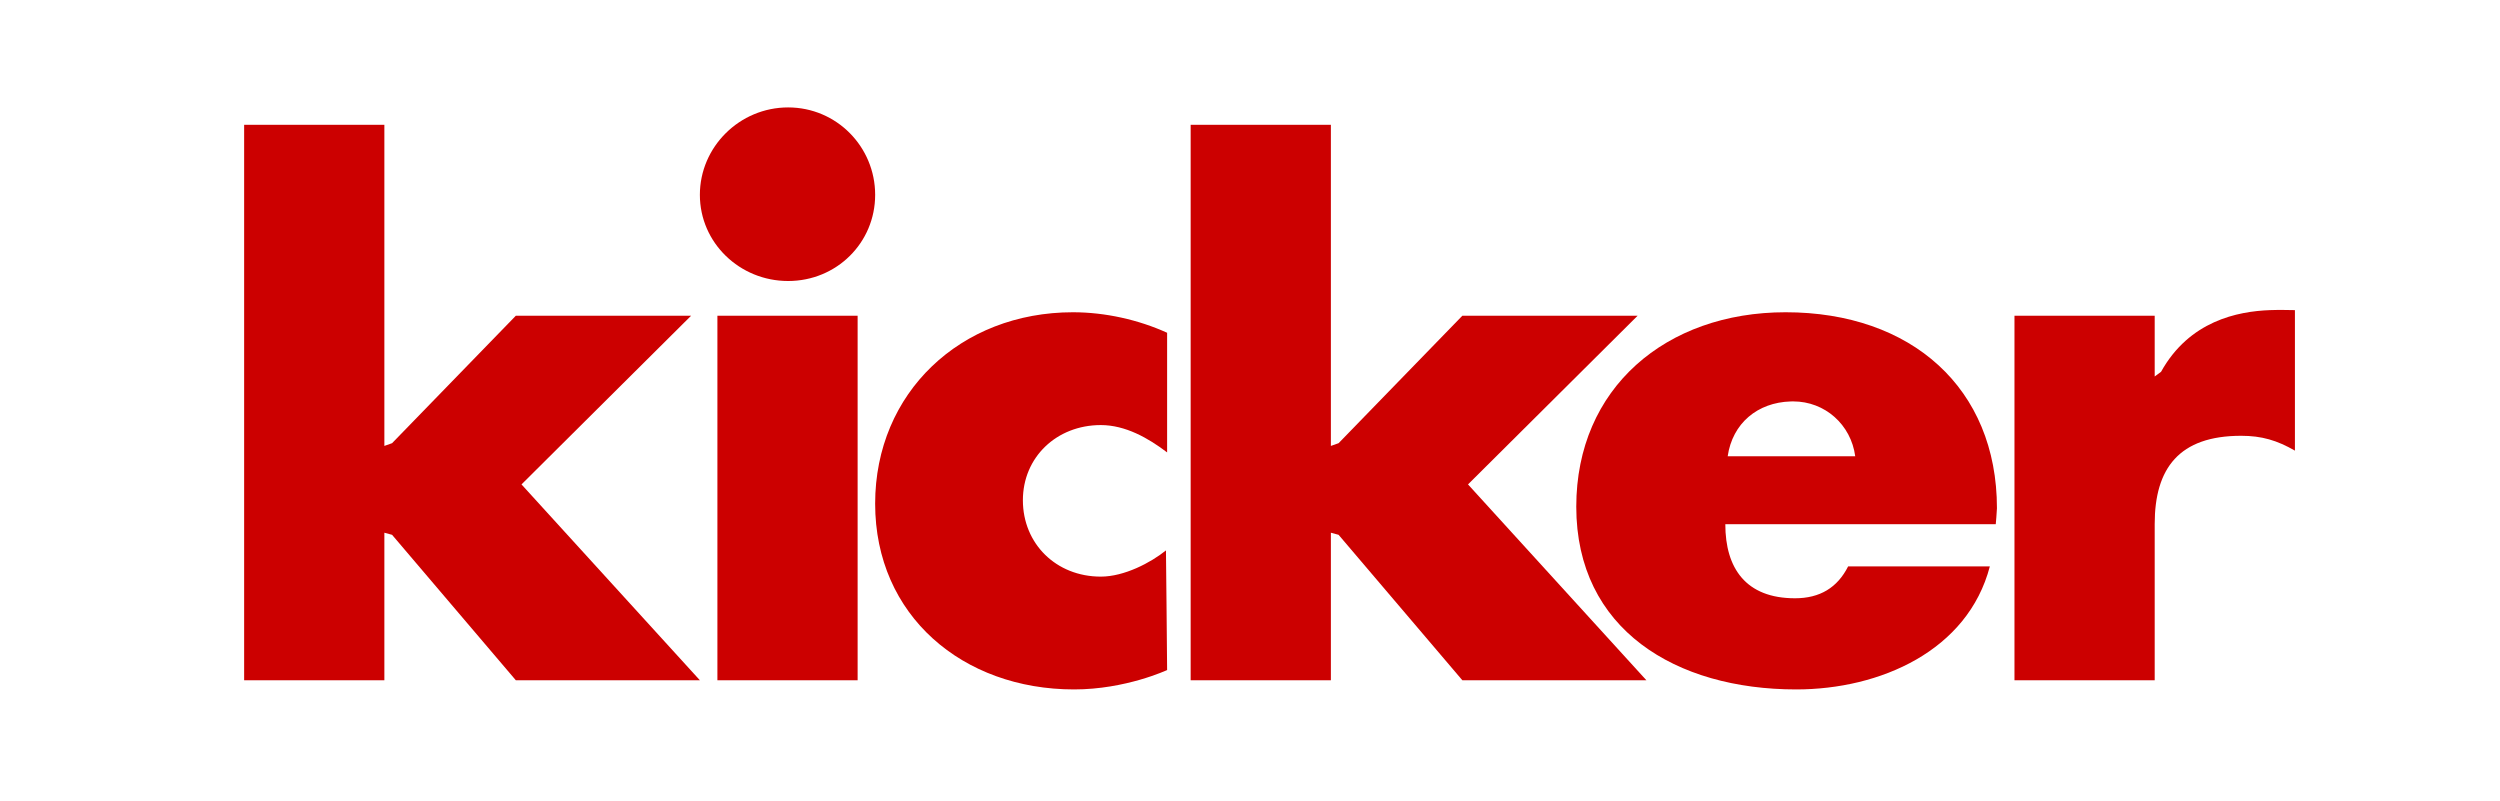
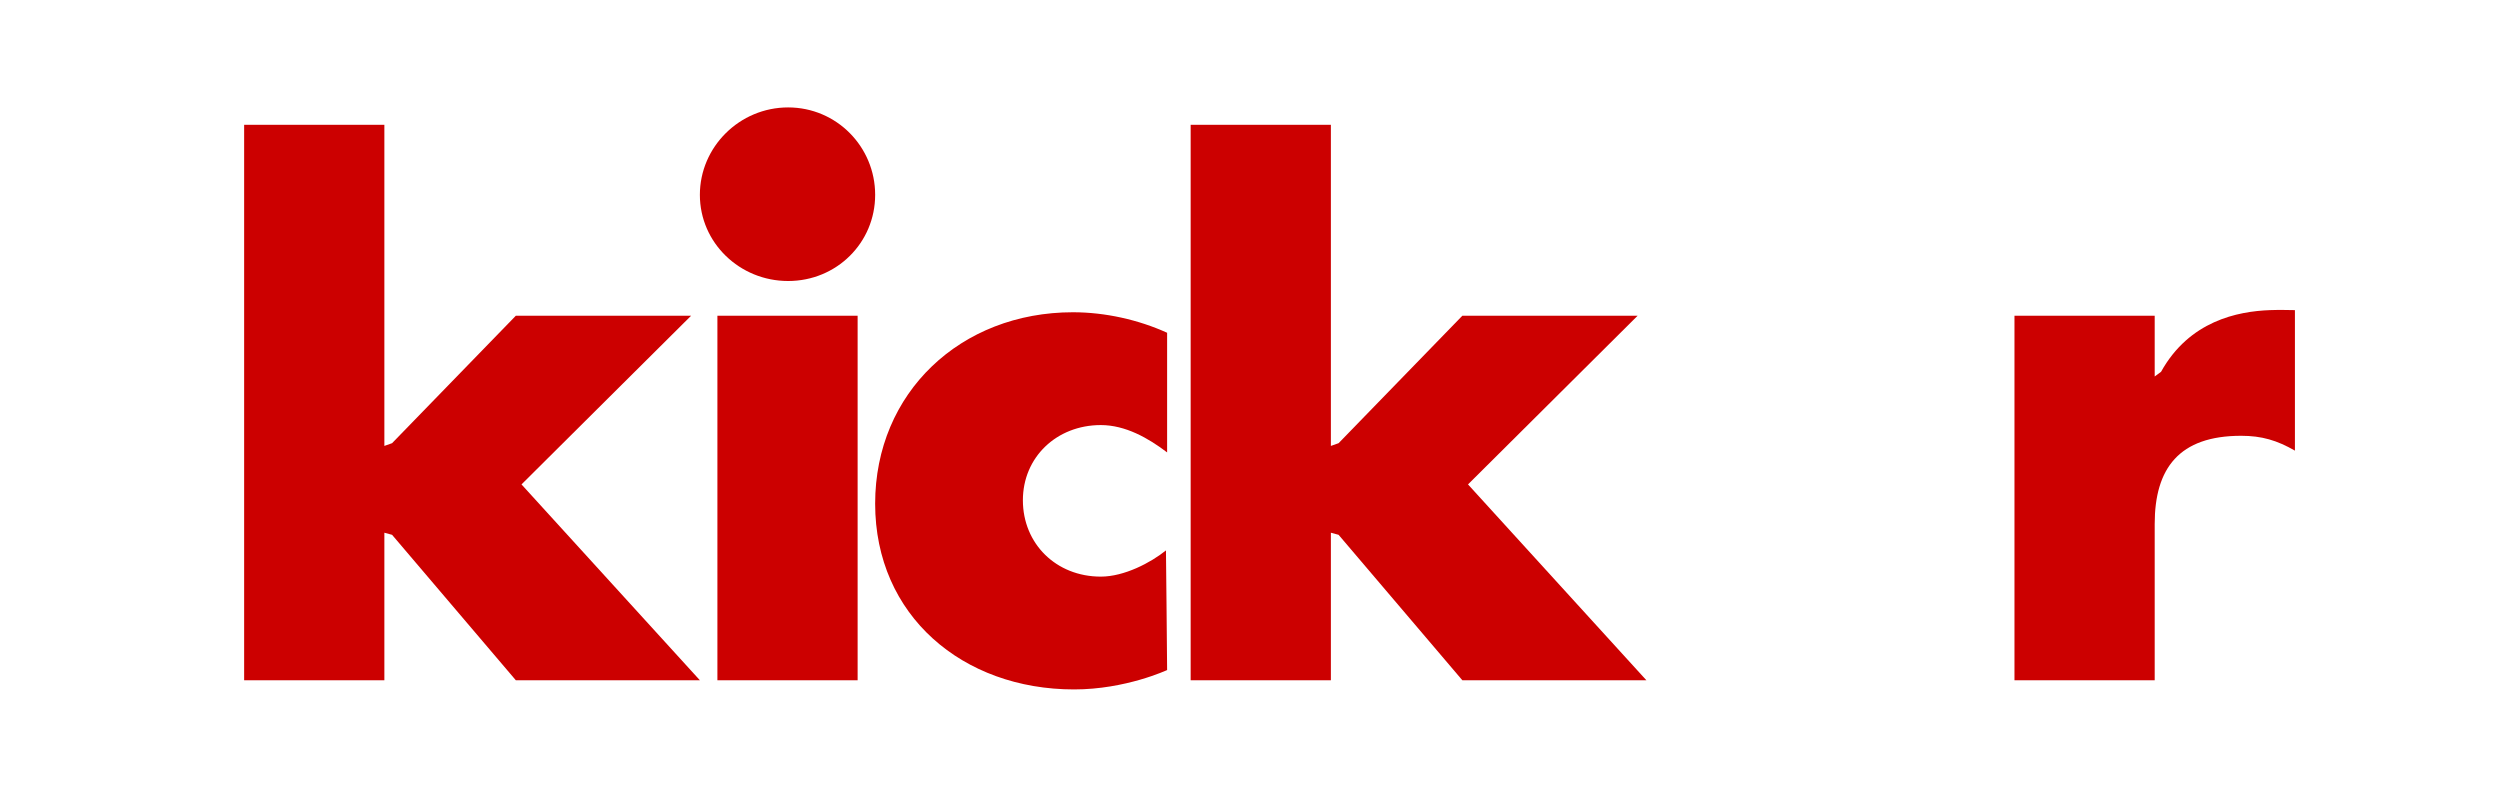
<svg xmlns="http://www.w3.org/2000/svg" version="1.1" width="256px" height="82px" viewBox="0 0 256.0 82.0">
  <defs>
    <clipPath id="i0">
      <path d="M256,0 L256,82 L0,82 L0,0 L256,0 Z" />
    </clipPath>
    <clipPath id="i1">
      <path d="M14.359,3.15749832e-15 L14.359,32.884 L15.148,32.604 L27.821,19.553 L45.769,19.553 L28.402,36.826 L46.667,56.88 L27.821,56.88 L15.148,41.987 L14.359,41.772 L14.359,56.88 L0,56.88 L0,0 L14.359,3.15749832e-15 Z" />
    </clipPath>
    <clipPath id="i2">
      <path d="M14.359,3.15749832e-15 L14.359,32.884 L15.148,32.604 L27.821,19.553 L45.769,19.553 L28.402,36.826 L46.667,56.88 L27.821,56.88 L15.148,41.987 L14.359,41.772 L14.359,56.88 L0,56.88 L0,0 L14.359,3.15749832e-15 Z" />
    </clipPath>
    <clipPath id="i3">
      <path d="M20.25,0 C23.547,7.46779769e-07 26.963,0.765 29.898,2.1 L29.898,14.352 C27.964,12.877 25.62,11.552 23.109,11.552 C18.592,11.552 15.128,14.833 15.128,19.253 C15.128,23.692 18.52,27.071 23.109,27.071 C25.51,27.071 28.231,25.638 29.779,24.387 C29.784,24.383 29.811,27.12 29.838,30.009 L29.847,31.01 C29.874,33.899 29.898,36.639 29.898,36.639 C29.903,36.63 25.677,38.623 20.369,38.623 C8.962,38.623 0,31.061 0,19.603 C-3.8117356e-06,8.219 8.767,0 20.25,0 Z" />
    </clipPath>
    <clipPath id="i4">
-       <path d="M21.43,0 C34.317,-7.46779769e-07 43.077,7.767 43.077,20.07 C43.077,20.326 42.956,21.722 42.956,21.703 L15.263,21.703 C15.263,26.212 17.367,29.288 22.398,29.288 C24.947,29.288 26.742,28.2 27.84,26.021 L42.351,26.021 C40.092,34.669 31.11,38.623 22.519,38.623 C10.208,38.623 0,32.496 0,19.908 C3.86975939e-06,7.754 9.192,0 21.43,0 Z M22.215,9.129 L21.958,9.133 C18.553,9.235 15.996,11.374 15.505,14.747 L28.565,14.747 C28.134,11.505 25.464,9.129 22.215,9.129 Z" />
+       <path d="M21.43,0 C34.317,-7.46779769e-07 43.077,7.767 43.077,20.07 C43.077,20.326 42.956,21.722 42.956,21.703 L15.263,21.703 C15.263,26.212 17.367,29.288 22.398,29.288 C24.947,29.288 26.742,28.2 27.84,26.021 L42.351,26.021 C40.092,34.669 31.11,38.623 22.519,38.623 C10.208,38.623 0,32.496 0,19.908 C3.86975939e-06,7.754 9.192,0 21.43,0 M22.215,9.129 L21.958,9.133 C18.553,9.235 15.996,11.374 15.505,14.747 L28.565,14.747 C28.134,11.505 25.464,9.129 22.215,9.129 Z" />
    </clipPath>
    <clipPath id="i5">
      <path d="M26.14,0.019 C27.23,-0.024 28.138,0.019 28.718,0.019 L28.718,14.407 C26.881,13.354 25.329,12.887 23.211,12.887 C16.859,12.887 14.359,16.214 14.359,21.923 L14.359,37.92 L0,37.92 L0,0.593 L14.359,0.593 L14.359,6.814 L15.008,6.336 C17.912,1.11 22.869,0.147 26.14,0.019 Z" />
    </clipPath>
    <clipPath id="i6">
      <path d="M14.359,0 L14.359,37.328 L0,37.328 L0,0 L14.359,0 Z" />
    </clipPath>
    <clipPath id="i7">
      <path d="M9.038,0 C13.997,2.32935043e-16 17.949,4.034 17.949,8.951 C17.949,13.862 13.997,17.775 9.038,17.775 C4.074,17.775 0,13.862 0,8.951 C0,4.034 4.074,0 9.038,0 Z" />
    </clipPath>
  </defs>
  <g clip-path="url(#i0)">
    <g transform="translate(25.0 11.0)">
      <g transform="">
        <g transform="translate(0.0 1.778)">
          <g clip-path="url(#i1)">
            <polygon points="0,0 46.667,0 46.667,56.88 0,56.88 0,0" stroke="none" fill="#CC0000" />
          </g>
        </g>
        <g transform="translate(96.923 1.778)">
          <g clip-path="url(#i2)">
            <polygon points="0,0 46.667,0 46.667,56.88 0,56.88 0,0" stroke="none" fill="#CC0000" />
          </g>
        </g>
        <g transform="translate(64.615 20.975)">
          <g clip-path="url(#i3)">
            <polygon points="0,0 29.898,0 29.898,38.623 0,38.623 0,0" stroke="none" fill="#CC0000" />
          </g>
        </g>
        <g transform="translate(136.41 20.975)">
          <g clip-path="url(#i4)">
-             <polygon points="0,0 43.077,0 43.077,38.623 0,38.623 0,0" stroke="none" fill="#CC0000" />
-           </g>
+             </g>
        </g>
        <g transform="translate(181.282 20.738)">
          <g clip-path="url(#i5)">
            <polygon points="0,-2.69922973e-14 28.718,-2.69922973e-14 28.718,37.92 0,37.92 0,-2.69922973e-14" stroke="none" fill="#CC0000" />
          </g>
        </g>
        <g transform="translate(48.462 21.33)">
          <g clip-path="url(#i6)">
            <polygon points="0,0 14.359,0 14.359,37.328 0,37.328 0,0" stroke="none" fill="#CC0000" />
          </g>
        </g>
        <g transform="translate(46.667 0.0)">
          <g clip-path="url(#i7)">
            <polygon points="0,0 17.949,0 17.949,17.775 0,17.775 0,0" stroke="none" fill="#CC0000" />
          </g>
        </g>
      </g>
    </g>
  </g>
</svg>